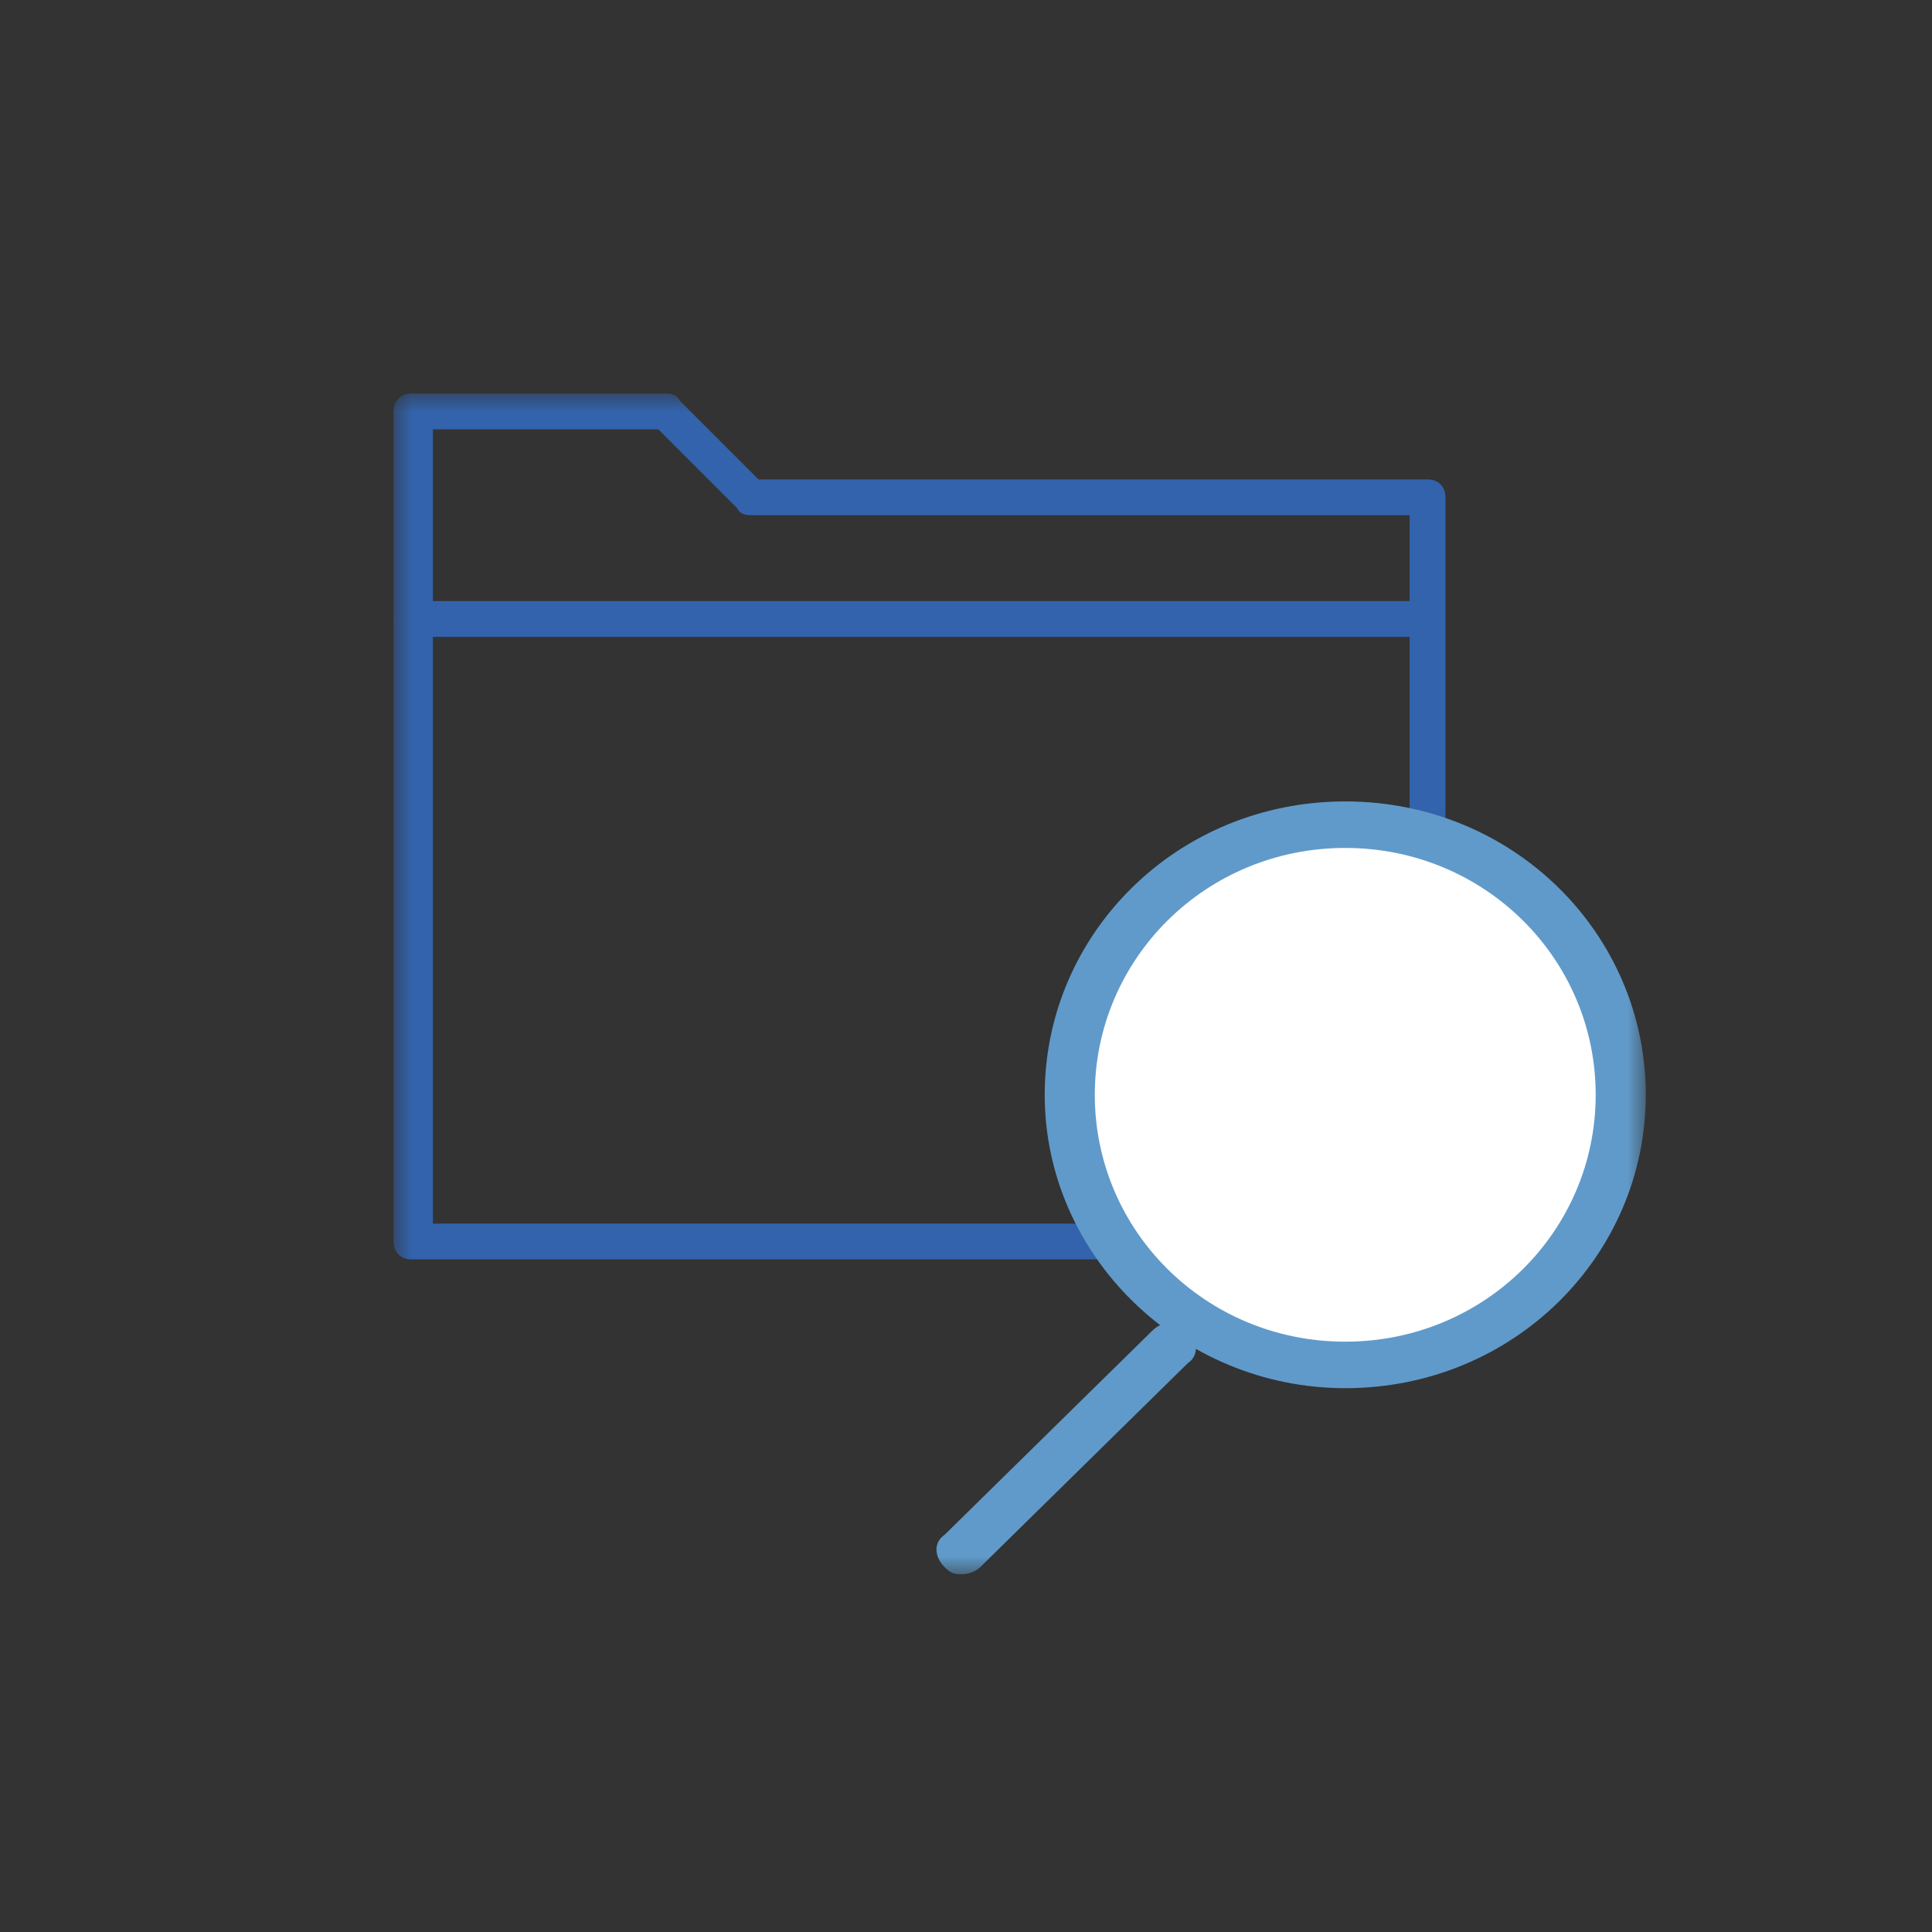
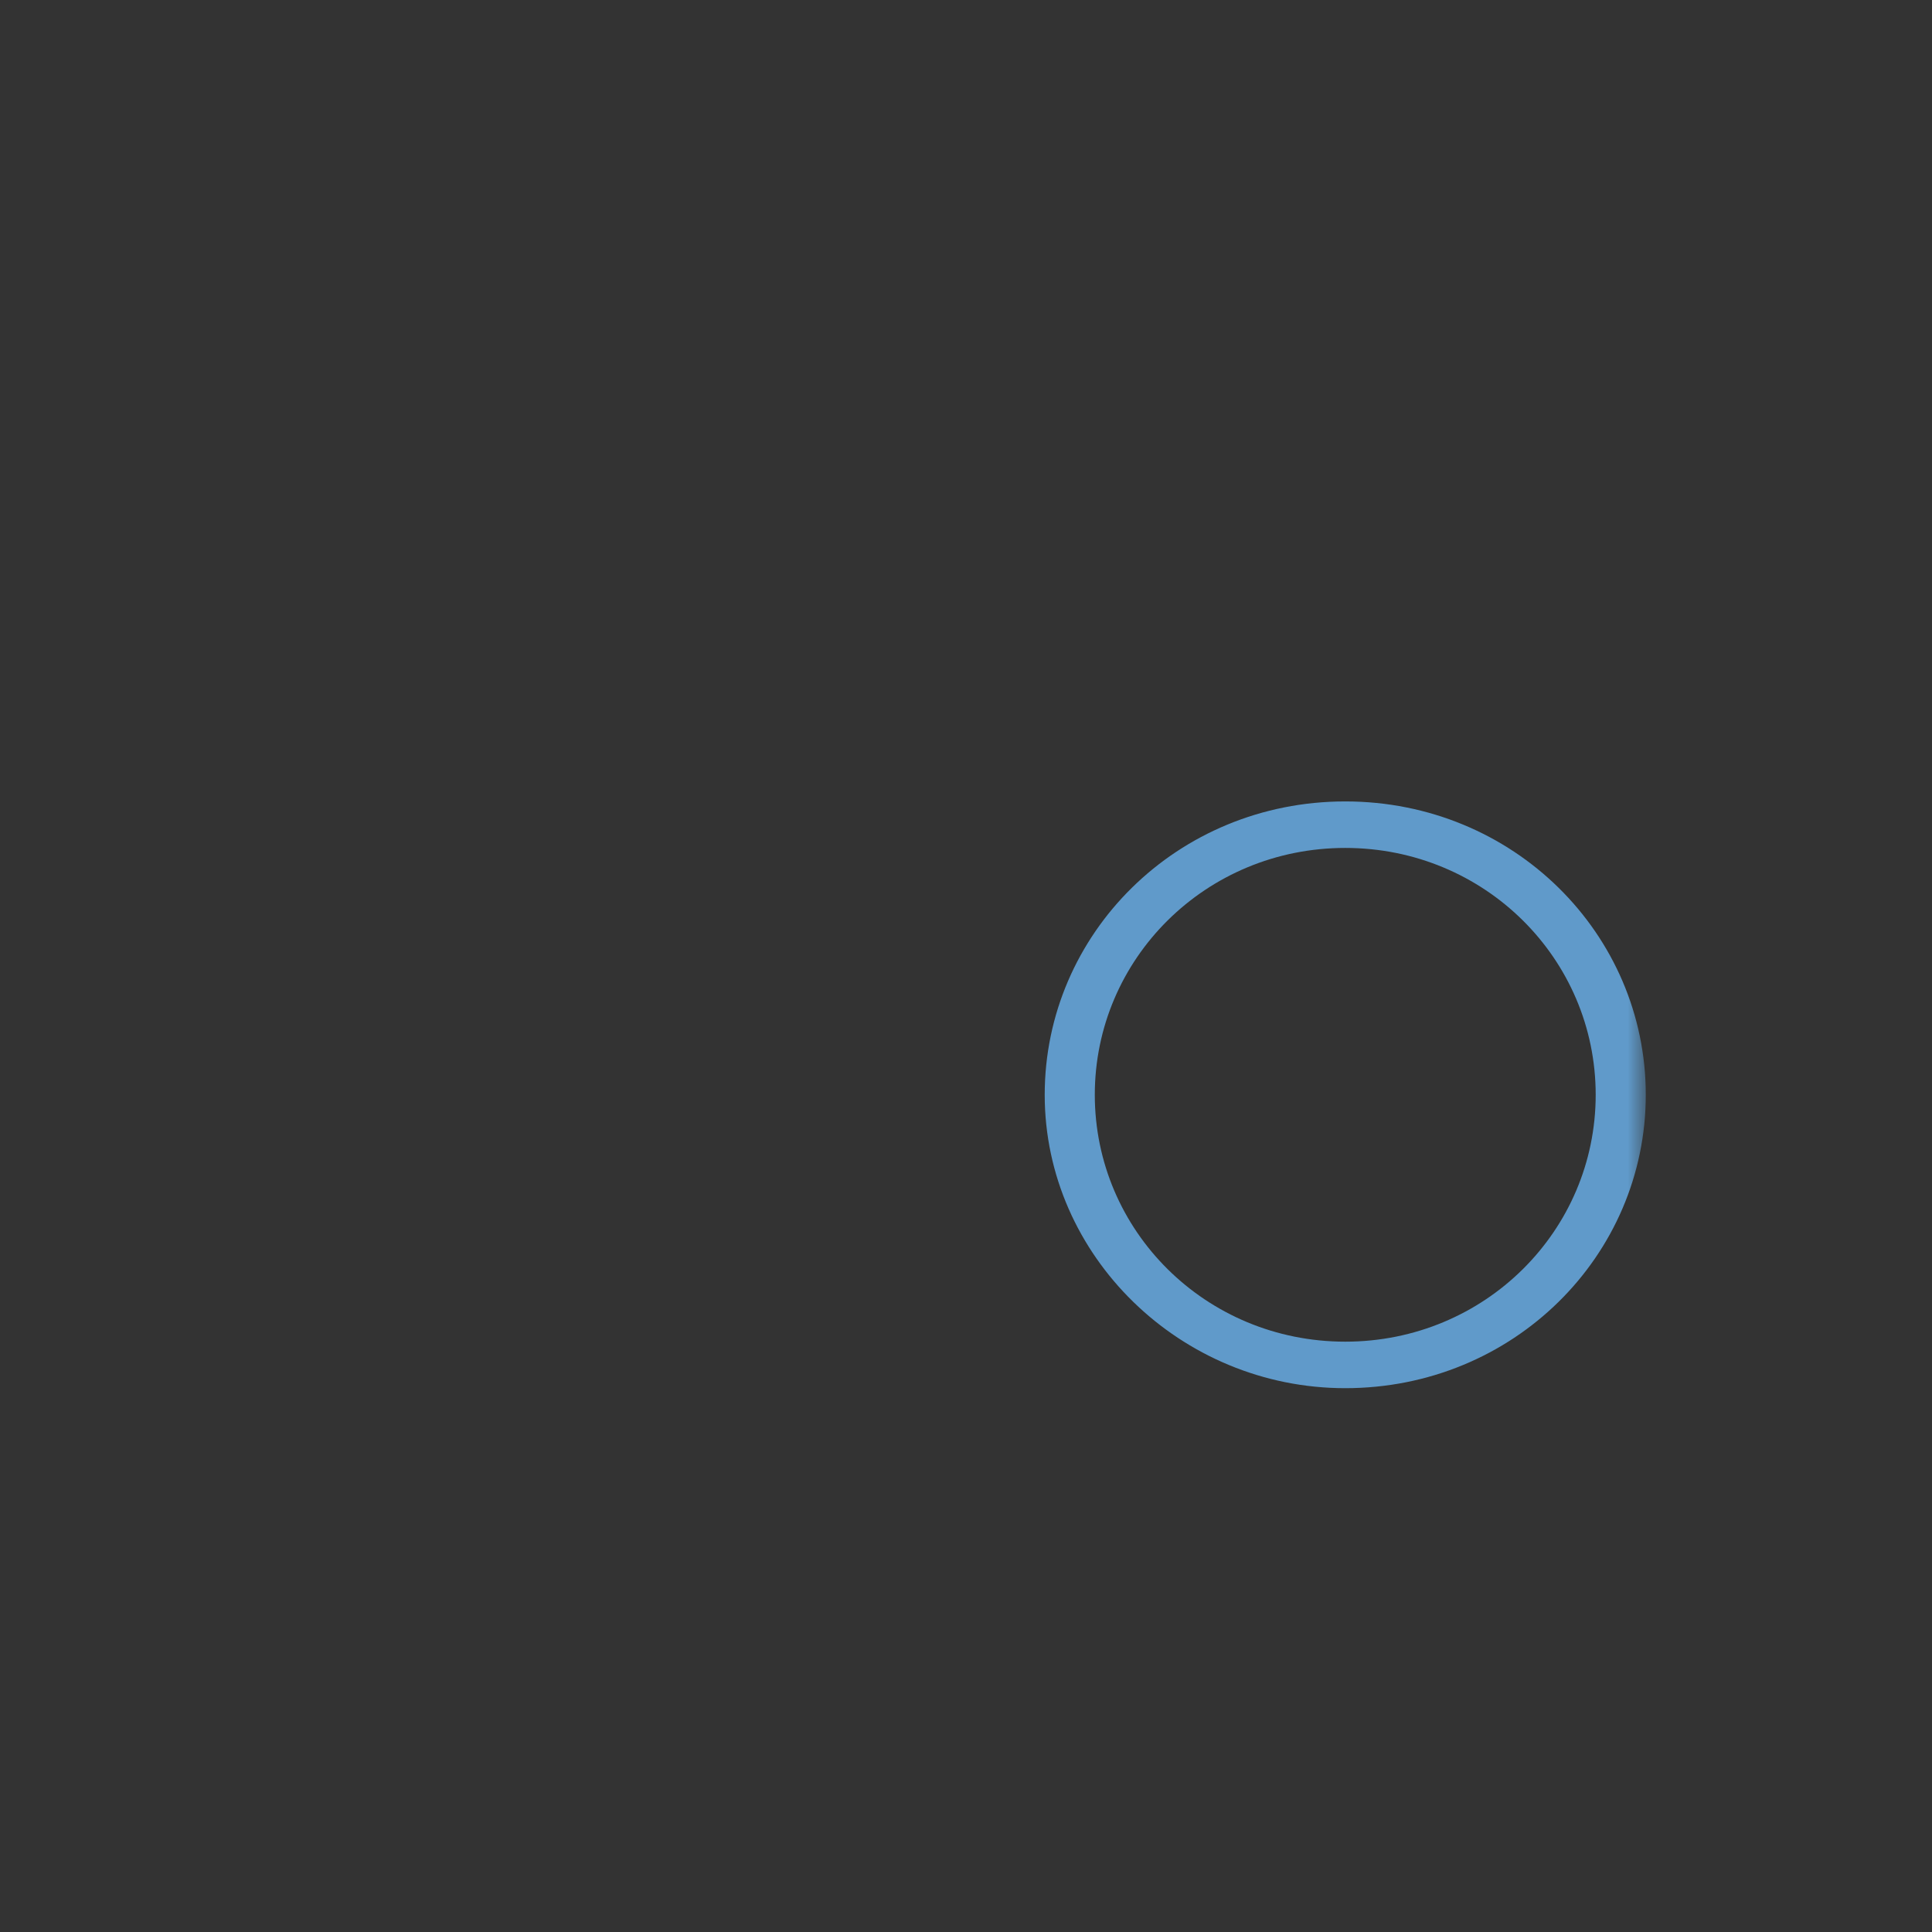
<svg xmlns="http://www.w3.org/2000/svg" id="Layer_1" version="1.1" viewBox="0 0 54 54">
  <rect x="0" y="0" width="54" height="54" fill="#333333" stroke="none" />
  <defs>
    <style>
      .st0 {
        mask: url(#mask);
      }

      .st1 {
        fill: #fff;
      }

      .st1, .st2, .st3 {
        fill-rule: evenodd;
      }

      .st2 {
        fill: #609aca;
      }

      .st3 {
        fill: #3363ac;
      }
    </style>
    <mask id="mask" x="11" y="11" width="35" height="33" maskUnits="userSpaceOnUse">
      <g id="mask0_0_876">
        <path class="st1" d="M11,11h35v33H11V11Z" />
      </g>
    </mask>
  </defs>
  <g class="st0">
    <g>
-       <path class="st3" d="M39.9,35.2H11.5c-.3,0-.5-.2-.5-.5V11.5c0-.3.2-.5.5-.5h7.1c.1,0,.3,0,.4.2l2.2,2.2h18.7c.3,0,.5.2.5.5v20.9c0,.3-.2.5-.5.5M12.1,34.2h27.3V14.4h-18.4c-.1,0-.3,0-.4-.2l-2.2-2.2h-6.3v22.1Z" />
-       <path class="st3" d="M39.9,17.8H11.5c-.3,0-.5-.2-.5-.5s.2-.5.5-.5h28.3c.3,0,.5.2.5.5s-.2.5-.5.5Z" />
-       <path class="st1" d="M45.3,30.6c0,4.2-3.4,7.5-7.7,7.5s-7.7-3.4-7.7-7.5,3.4-7.5,7.7-7.5,7.7,3.4,7.7,7.5Z" />
      <path class="st2" d="M37.6,38.8c-4.6,0-8.4-3.7-8.4-8.2s3.7-8.2,8.4-8.2,8.4,3.7,8.4,8.2-3.7,8.2-8.4,8.2M37.6,23.7c-3.9,0-7,3.1-7,6.9s3.1,6.9,7,6.9,7-3.1,7-6.9-3.1-6.9-7-6.9" />
-       <path class="st2" d="M26.9,44c-.2,0-.3,0-.5-.2-.3-.3-.3-.7,0-.9l5.8-5.7c.3-.3.7-.3,1,0,.3.3.3.7,0,.9l-5.8,5.7c-.1.1-.3.2-.5.2Z" />
    </g>
  </g>
</svg>